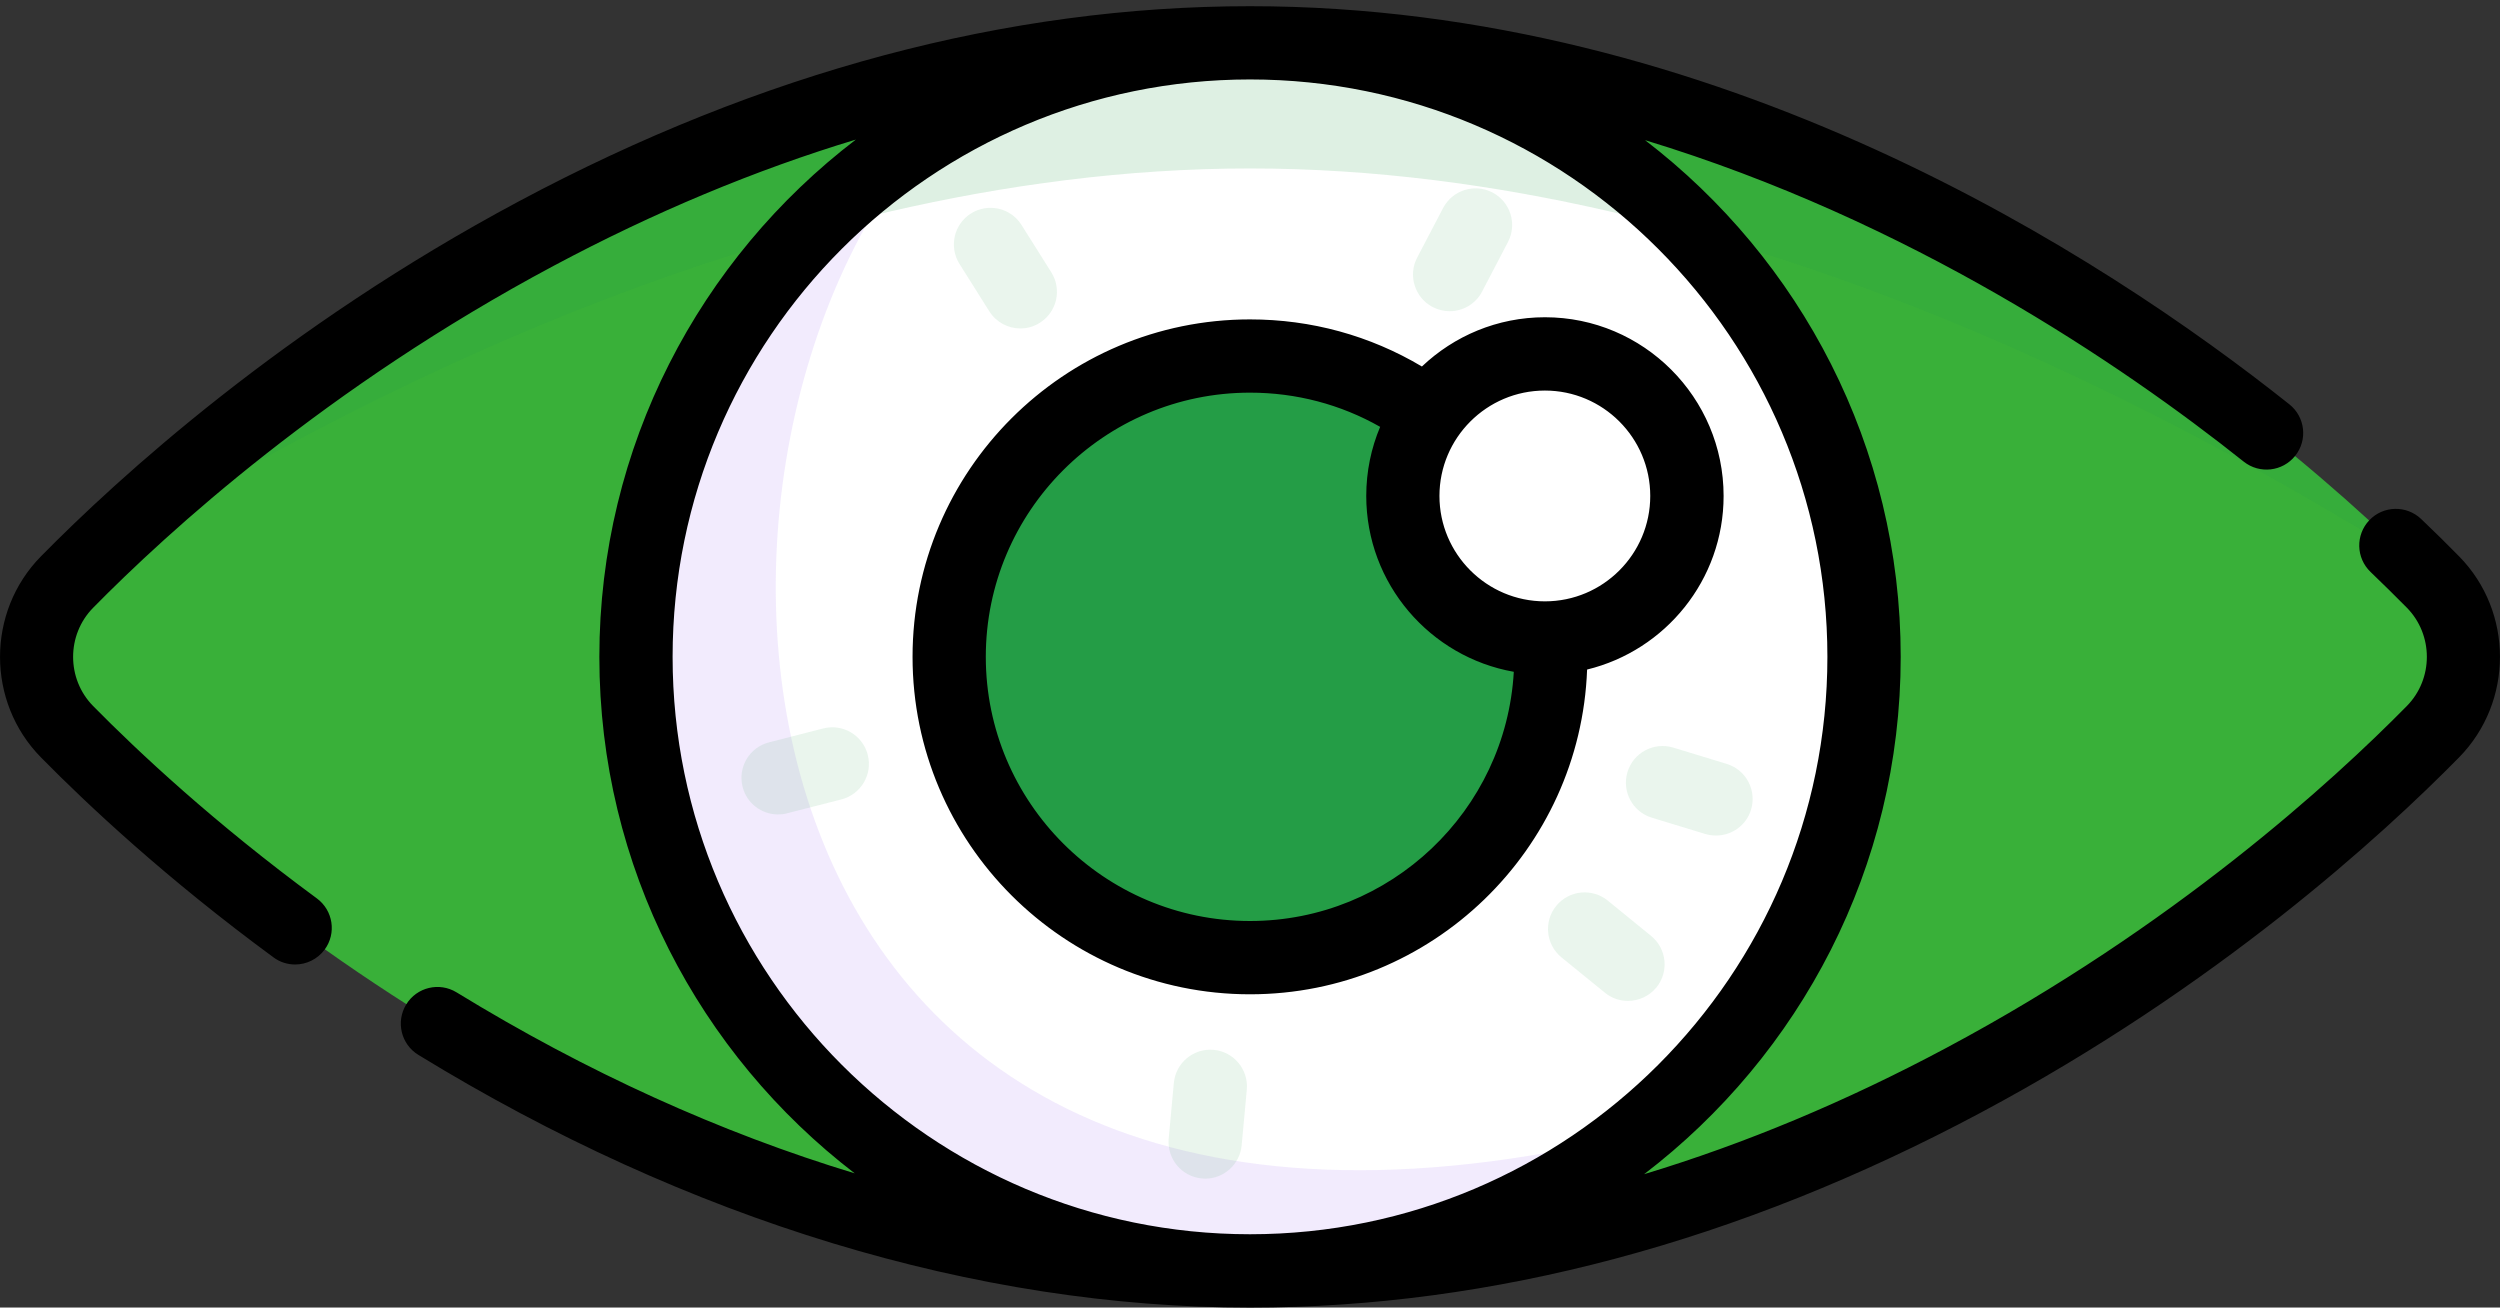
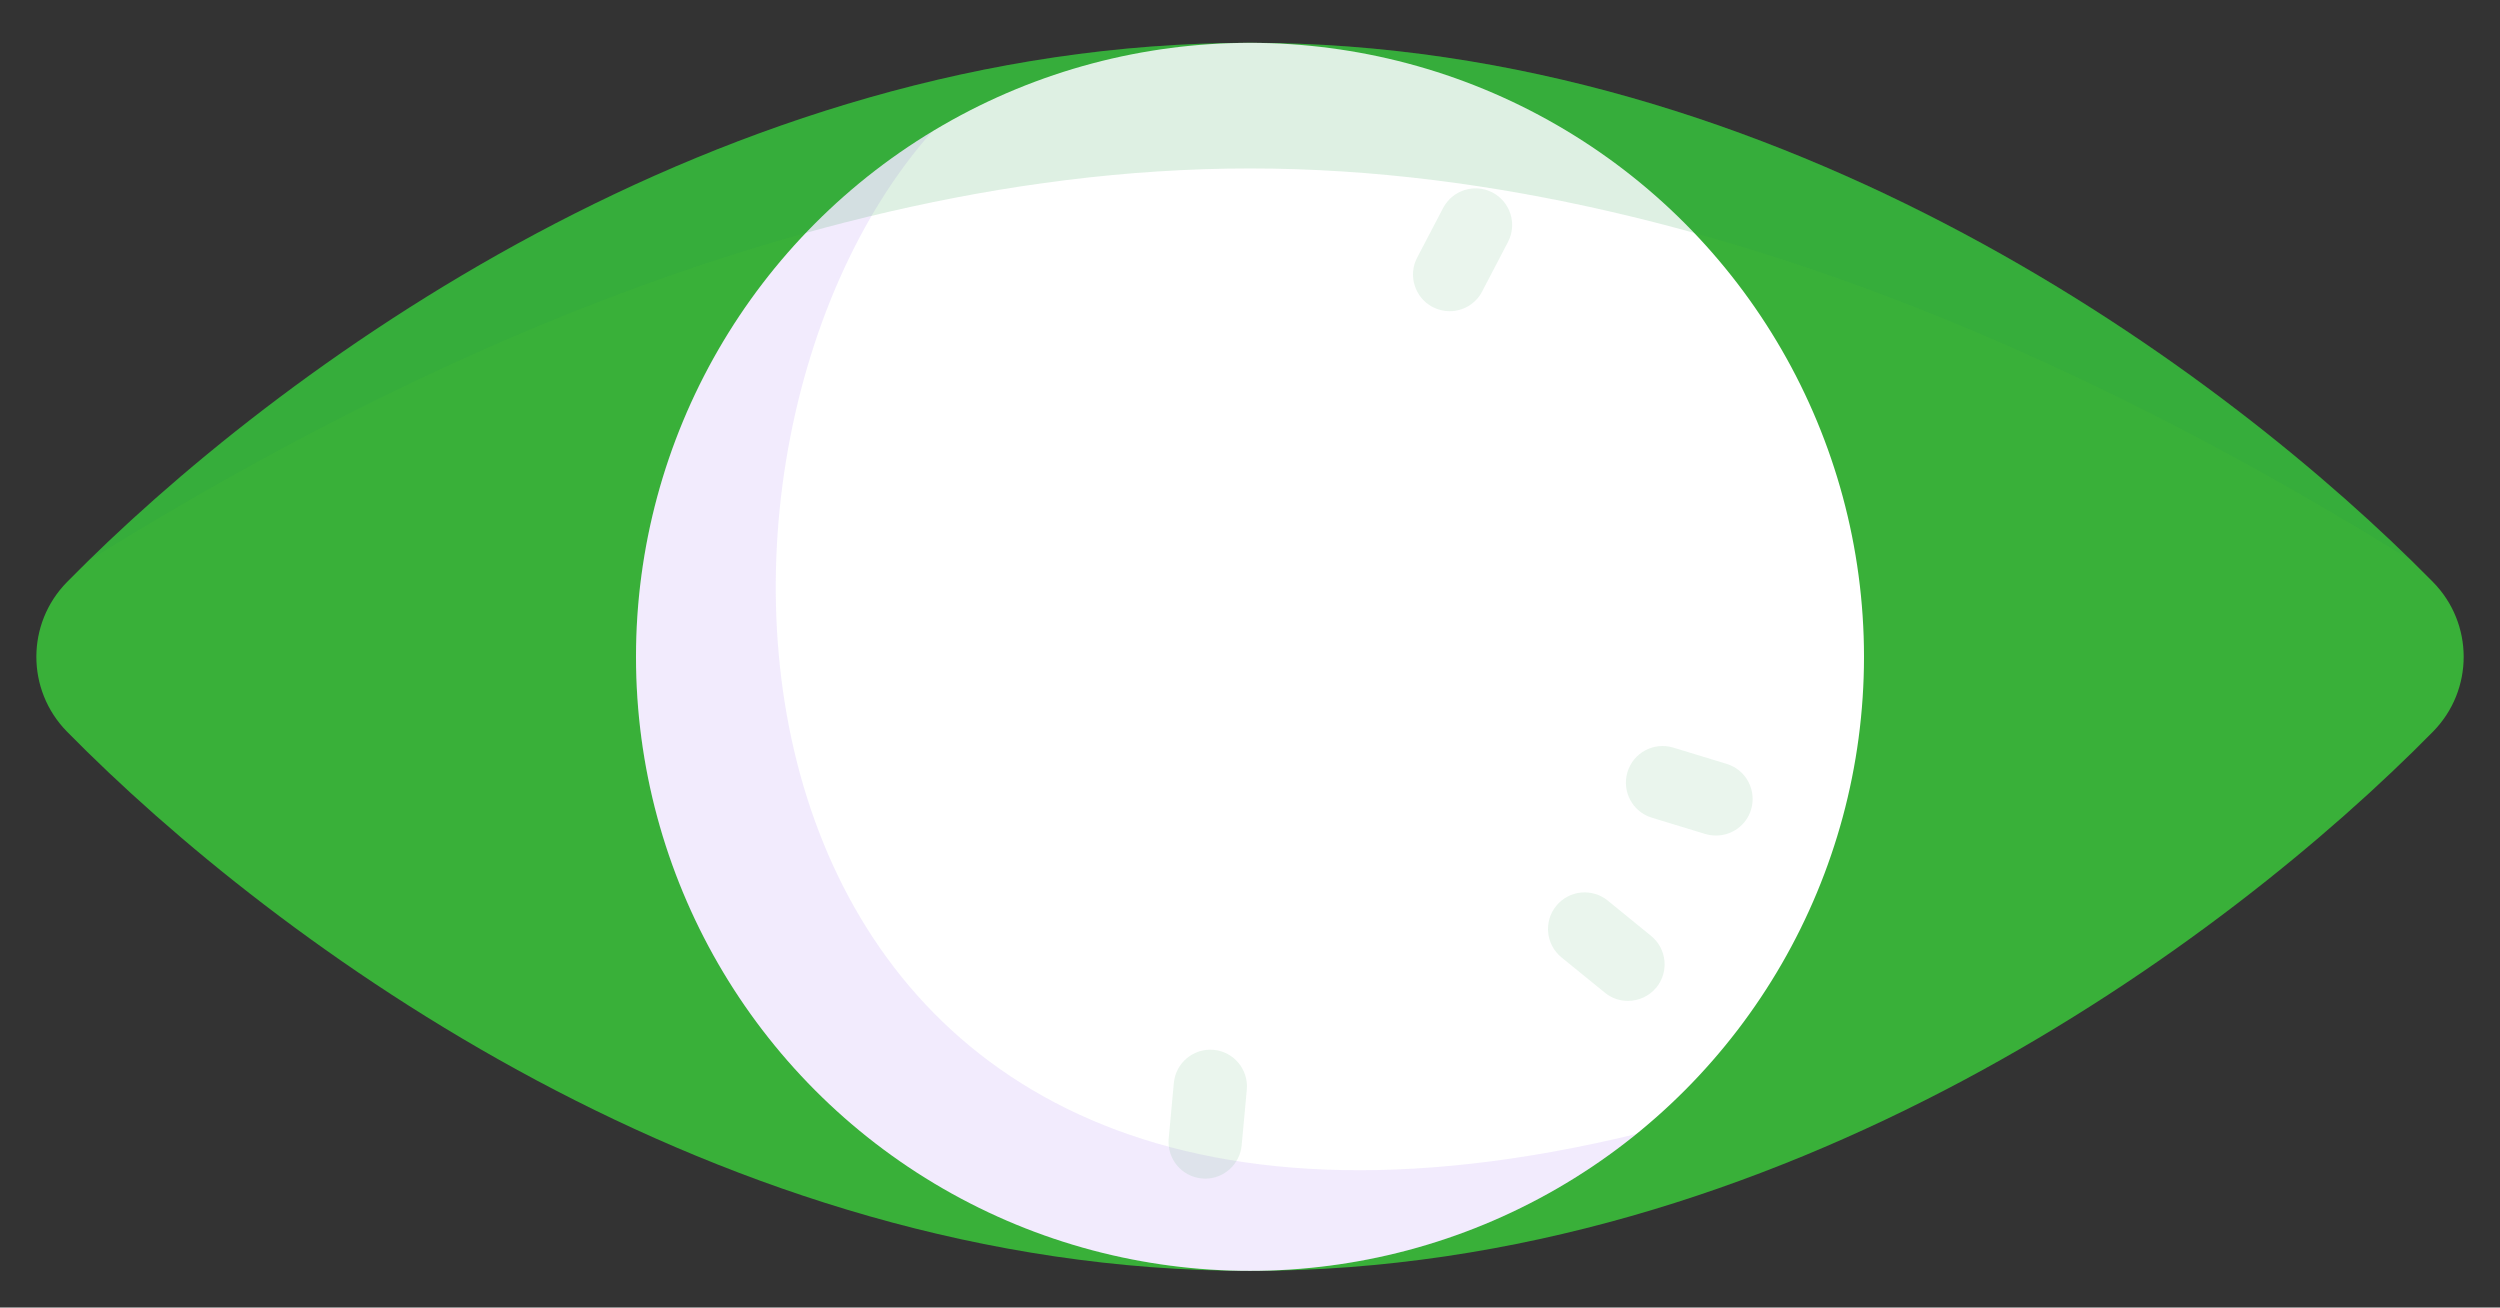
<svg xmlns="http://www.w3.org/2000/svg" version="1.0" id="Capa_1" x="0px" y="0px" width="50px" height="26.15px" viewBox="0 11.863 50 26.15" enable-background="new 0 11.863 50 26.15" xml:space="preserve">
  <rect x="0" y="11.863" width="50" height="26.15" fill="#333333" stroke="none" />
  <path fill="#39B039" d="M25,12.719c10.658,0,19.517,6.574,23.66,10.785c0.818,0.831,0.818,2.16,0,2.992  C44.517,30.707,35.658,37.281,25,37.281S5.483,30.707,1.34,26.496c-0.817-0.832-0.817-2.161,0-2.992  C5.483,19.293,14.342,12.719,25,12.719z" />
  <circle fill="#FFFFFF" cx="25" cy="25" r="12.28" />
  <path opacity="0.1" fill="#7E38E7" enable-background="new    " d="M18.646,14.489c-3.552,2.152-5.927,6.054-5.927,10.511  c0,6.782,5.499,12.28,12.281,12.28c2.93,0,5.619-1.026,7.729-2.738C14.063,39.074,12.72,21.163,18.646,14.489z" />
-   <circle fill="#249D46" cx="25" cy="25" r="6.016" />
  <circle fill="#FFFFFF" cx="30.898" cy="21.781" r="2.842" />
  <path opacity="0.15" fill="#249D46" enable-background="new    " d="M1.772,23.073C5.894,20.528,15.098,15.232,25,15.232  s19.105,5.296,23.228,7.841C43.921,18.86,35.301,12.719,25,12.719C14.699,12.719,6.079,18.86,1.772,23.073z" />
  <g opacity="0.1">
    <path fill="#249D46" d="M32.559,31.881c-0.162,0-0.326-0.053-0.461-0.164l-0.868-0.706c-0.313-0.255-0.361-0.717-0.106-1.03   c0.256-0.314,0.717-0.361,1.031-0.106l0.867,0.706c0.314,0.256,0.361,0.717,0.106,1.031C32.982,31.789,32.771,31.881,32.559,31.881   z" />
    <path fill="#249D46" d="M34.32,28.574c-0.07,0-0.143-0.01-0.213-0.031l-1.07-0.326c-0.387-0.118-0.605-0.527-0.487-0.914   c0.118-0.388,0.527-0.605,0.915-0.488l1.069,0.326c0.388,0.119,0.604,0.527,0.487,0.915C34.926,28.371,34.635,28.574,34.32,28.574z   " />
    <path fill="#249D46" d="M24.104,35.436c-0.023,0-0.045-0.001-0.068-0.004c-0.403-0.037-0.699-0.394-0.662-0.797l0.103-1.113   c0.037-0.402,0.394-0.699,0.797-0.662s0.699,0.395,0.662,0.797l-0.103,1.113C24.797,35.15,24.478,35.436,24.104,35.436z" />
-     <path fill="#249D46" d="M15.561,28.152c-0.327,0-0.625-0.22-0.709-0.551c-0.1-0.392,0.136-0.791,0.528-0.891l1.084-0.278   c0.392-0.101,0.791,0.136,0.891,0.527c0.101,0.392-0.136,0.791-0.527,0.892l-1.084,0.277   C15.682,28.146,15.621,28.152,15.561,28.152z" />
-     <path fill="#249D46" d="M20.407,18.432c-0.244,0-0.481-0.122-0.621-0.343l-0.596-0.947c-0.215-0.343-0.112-0.795,0.23-1.01   s0.795-0.113,1.01,0.23l0.596,0.947c0.216,0.343,0.113,0.795-0.23,1.01C20.675,18.396,20.541,18.432,20.407,18.432z" />
    <path fill="#249D46" d="M28.993,18.087c-0.114,0-0.23-0.027-0.339-0.083c-0.358-0.188-0.498-0.63-0.311-0.988l0.519-0.992   c0.187-0.359,0.63-0.497,0.988-0.311c0.358,0.188,0.497,0.63,0.31,0.989l-0.518,0.992C29.512,17.944,29.258,18.087,28.993,18.087z" />
  </g>
-   <path d="M49.182,22.99c-0.243-0.248-0.498-0.499-0.759-0.747c-0.293-0.279-0.757-0.269-1.036,0.024s-0.268,0.756,0.025,1.036  c0.248,0.238,0.492,0.478,0.726,0.715c0.532,0.542,0.532,1.422,0,1.964c-1.488,1.512-4.663,4.412-9.21,6.838  c-2.009,1.073-4.027,1.916-6.046,2.527c3.116-2.381,5.132-6.133,5.132-10.348c0-4.207-2.008-7.953-5.113-10.333  c5.29,1.61,9.516,4.474,11.974,6.43c0.316,0.251,0.777,0.199,1.029-0.117c0.253-0.316,0.2-0.777-0.116-1.029  C42.049,16.977,34.379,11.987,25,11.987c-4.853,0-9.771,1.312-14.618,3.9c-4.718,2.519-8.017,5.532-9.564,7.104  c-1.09,1.108-1.09,2.911,0,4.019c0.941,0.957,2.512,2.428,4.651,4c0.13,0.097,0.283,0.143,0.433,0.143  c0.225,0,0.447-0.104,0.591-0.298c0.24-0.326,0.17-0.784-0.156-1.024c-2.061-1.516-3.571-2.93-4.475-3.848  c-0.533-0.542-0.533-1.422,0-1.964c1.488-1.513,4.664-4.413,9.21-6.839c2.009-1.072,4.028-1.915,6.046-2.526  c-3.116,2.379-5.131,6.132-5.131,10.347c0,4.204,2.004,7.948,5.107,10.329c-2.685-0.814-5.364-2.028-7.963-3.62  c-0.345-0.211-0.796-0.103-1.007,0.242c-0.211,0.346-0.103,0.797,0.242,1.008c5.399,3.307,11.151,5.055,16.634,5.055  c4.852,0,9.771-1.313,14.617-3.9c4.719-2.518,8.018-5.531,9.564-7.104C50.272,25.901,50.272,24.099,49.182,22.99z M13.452,25  c0-6.368,5.18-11.548,11.548-11.548c6.367,0,11.548,5.18,11.548,11.548c0,6.367-5.181,11.548-11.548,11.548  C18.632,36.548,13.452,31.367,13.452,25z M34.472,21.782c0-1.971-1.603-3.574-3.573-3.574c-0.953,0-1.818,0.375-2.461,0.985  C27.4,18.575,26.225,18.251,25,18.251c-3.721,0-6.749,3.027-6.749,6.749s3.028,6.749,6.749,6.749c3.637,0,6.609-2.891,6.742-6.495  C33.307,24.873,34.472,23.461,34.472,21.782z M25,30.283c-2.914,0-5.284-2.369-5.284-5.283c0-2.914,2.37-5.284,5.284-5.284  c0.924,0,1.813,0.235,2.603,0.684c-0.179,0.425-0.278,0.892-0.278,1.381c0,1.758,1.276,3.222,2.951,3.518  C30.119,28.074,27.813,30.283,25,30.283z M30.898,23.89c-1.163,0-2.109-0.946-2.109-2.108s0.946-2.108,2.109-2.108  c1.162,0,2.107,0.946,2.107,2.108S32.061,23.89,30.898,23.89z" />
</svg>